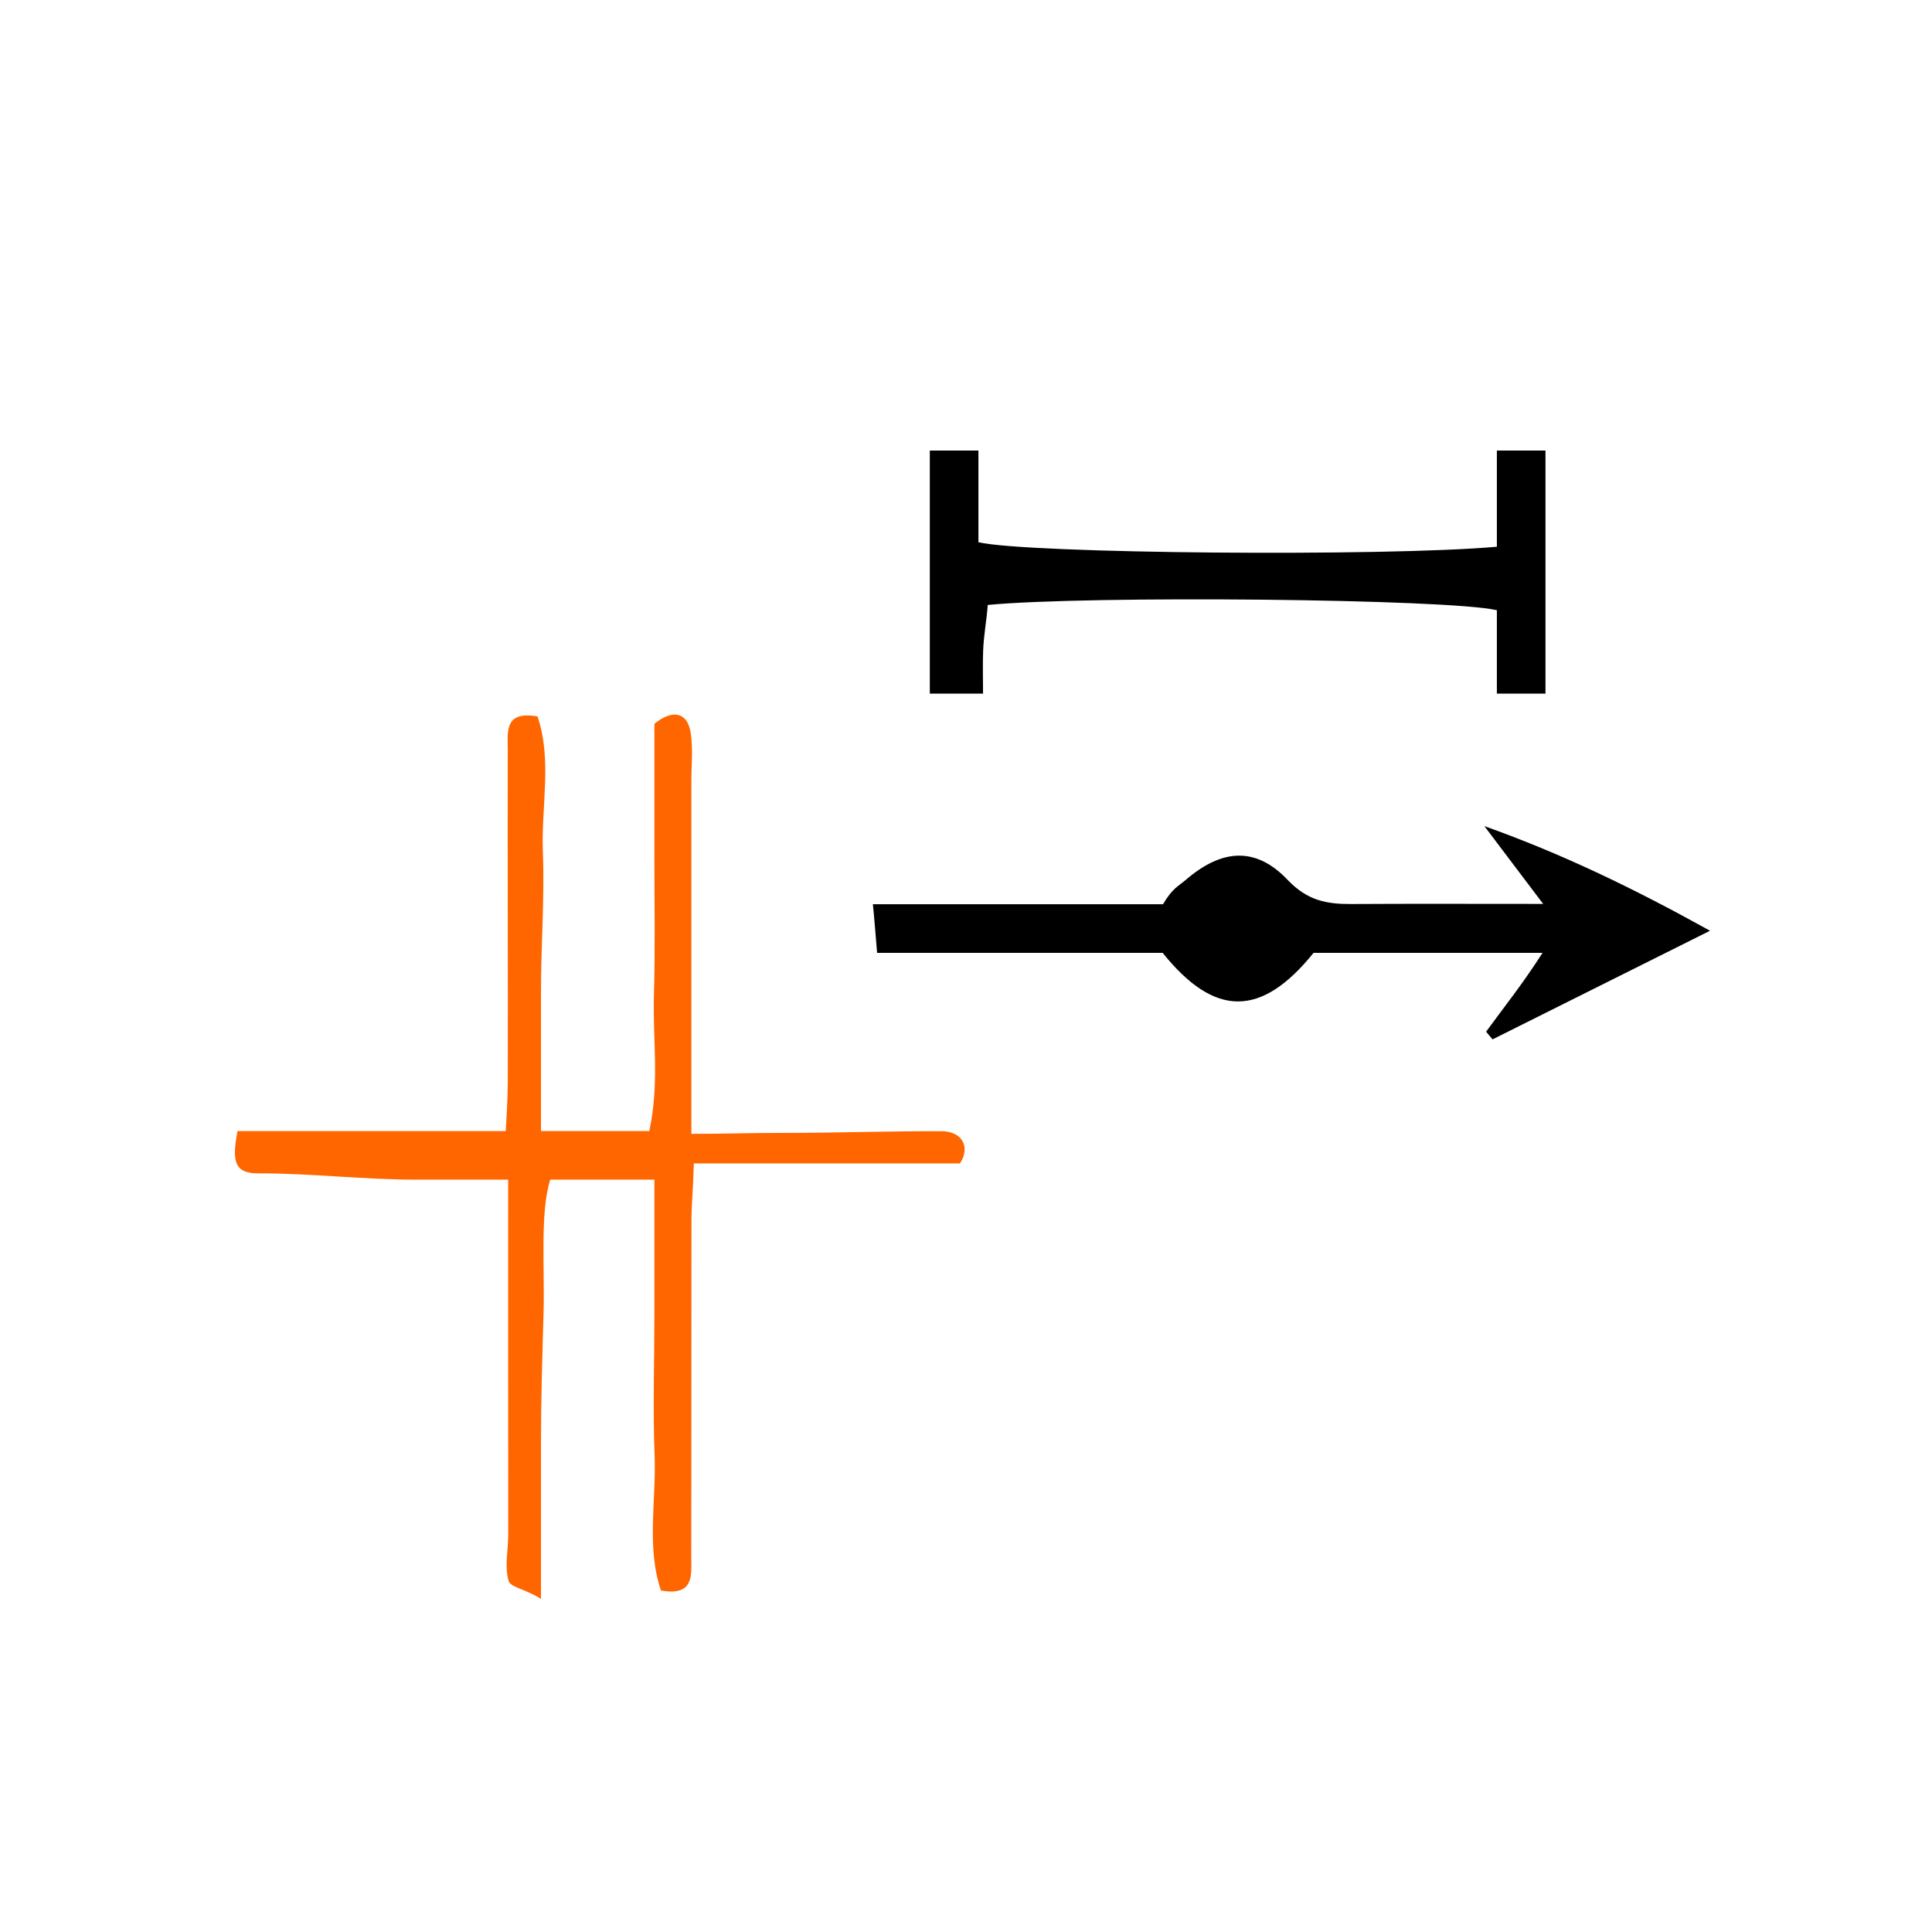
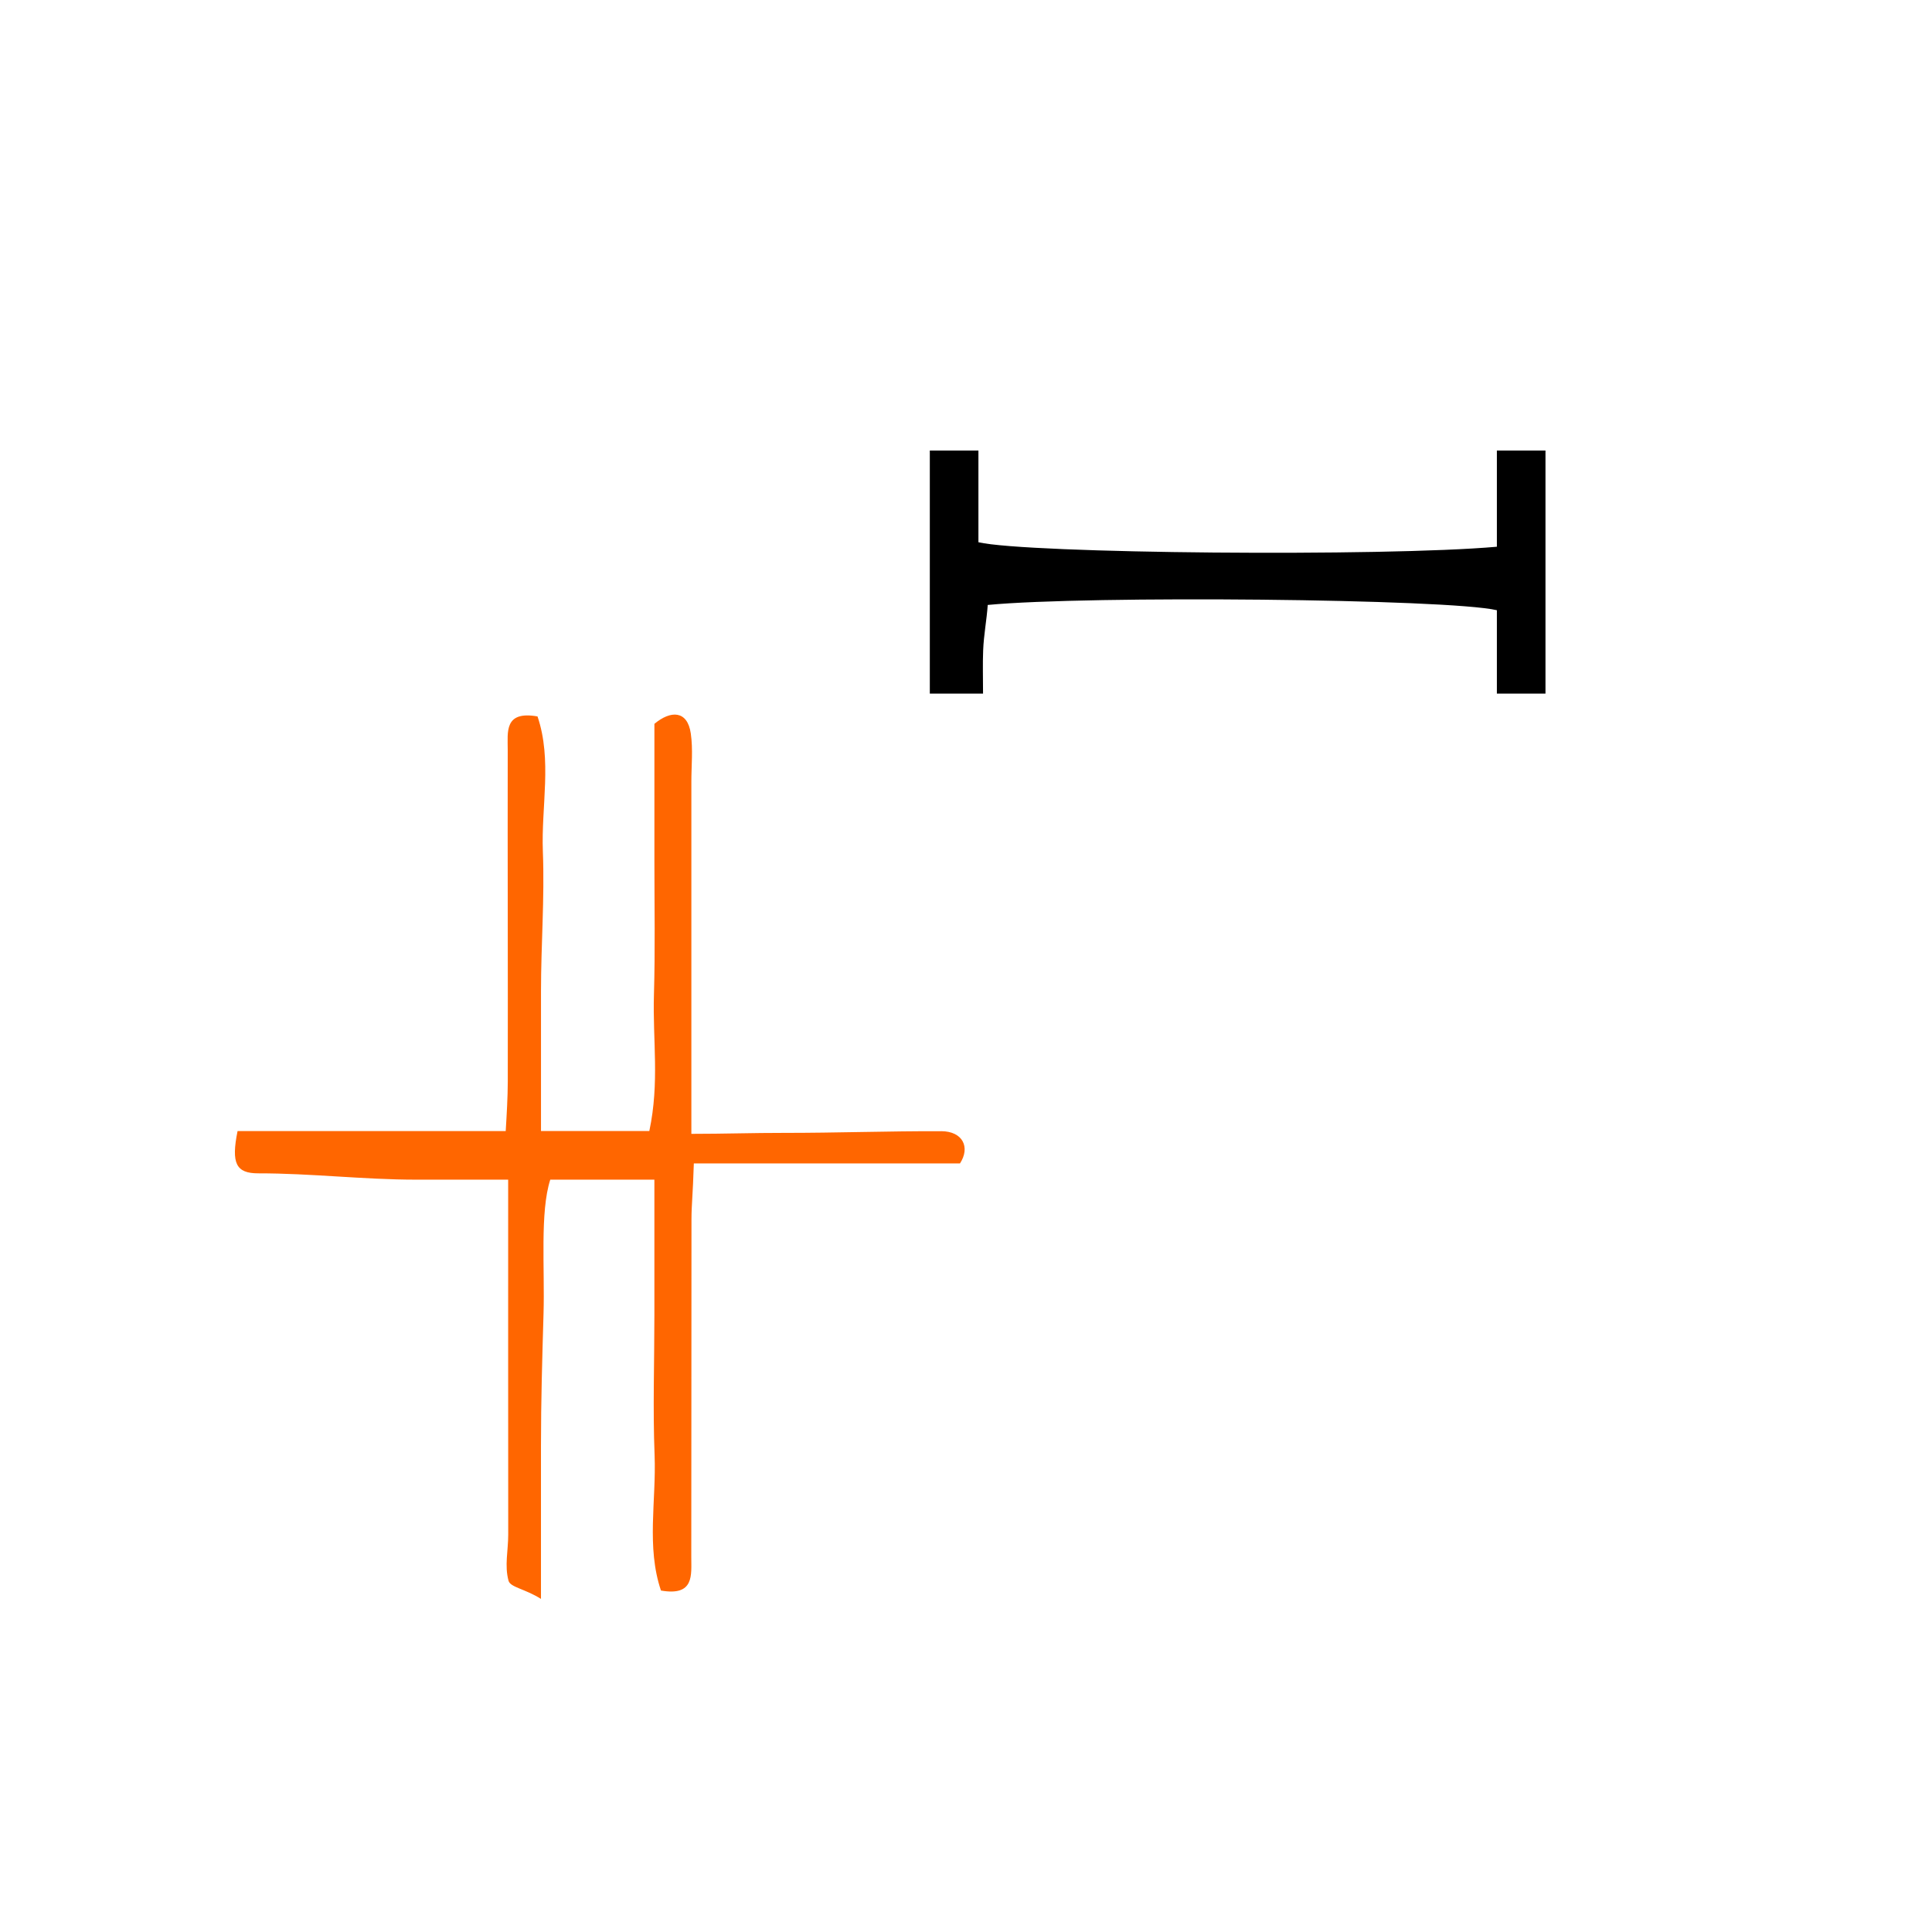
<svg xmlns="http://www.w3.org/2000/svg" xmlns:ns1="http://sodipodi.sourceforge.net/DTD/sodipodi-0.dtd" xmlns:ns2="http://www.inkscape.org/namespaces/inkscape" version="1.1" id="Calque_1" x="0px" y="0px" width="100px" height="100px" viewBox="0 0 100 100" enable-background="new 0 0 100 100" xml:space="preserve" ns1:docname="unideo-35-sustain.svg" ns2:version="0.92.1 r15371">
  <defs id="defs13" />
  <ns1:namedview pagecolor="#ffffff" bordercolor="#666666" borderopacity="1" objecttolerance="10" gridtolerance="10" guidetolerance="10" ns2:pageopacity="0" ns2:pageshadow="2" ns2:window-width="640" ns2:window-height="480" id="namedview11" showgrid="false" ns2:zoom="2.36" ns2:cx="50" ns2:cy="50" ns2:window-x="0" ns2:window-y="0" ns2:window-maximized="0" ns2:current-layer="g8" />
  <g id="g8">
    <path d="m 48.719,58.551 c -2.723,-0.01 -5.446,0.09 -8.169,0.087 -1.531,-0.002 -3.063,0.05 -4.765,0.05 0,-6.341 8.39e-4,-12.269 0,-18.222 -8.39e-4,-0.838 0.089,-1.676 -0.029,-2.498 -0.174,-1.213 -1.046,-1.203 -1.884,-0.502 0,2.335 0,4.738 0,7.141 0,2.304 0.043,4.585 -0.024,6.886 -0.069,2.361 0.296,4.533 -0.239,7.049 -1.825,0 -3.091,0 -5.607,0 0,-2.516 0,-4.854 0,-7.235 0,-2.408 0.191,-4.82 0.097,-7.224 -0.091,-2.346 0.488,-4.744 -0.277,-7.001 -1.741,-0.304 -1.54,0.81 -1.542,1.735 -0.01,5.759 0.013,11.393 0.003,17.153 -8.39e-4,0.804 -0.056,1.734 -0.107,2.573 -4.754,0 -9.309,0 -13.879,0 -0.339,1.677 -0.079,2.19 1.074,2.189 2.722,-0.003 5.444,0.327 8.167,0.327 1.531,0 3.063,0 4.765,0 0,5.87 -0.003,12.309 0.003,18.367 8.39e-4,0.835 -0.198,1.609 0.016,2.393 0.094,0.343 0.84,0.412 1.679,0.94 0,-3.151 0,-5.554 0,-7.956 0,-2.304 0.065,-4.489 0.132,-6.791 0.07,-2.361 -0.19,-5.276 0.349,-6.953 1.822,0 3.712,0 5.389,0 0,2.516 0,4.661 0,7.042 0,2.408 -0.083,4.819 0.011,7.224 0.091,2.346 -0.434,4.744 0.33,7.001 1.741,0.304 1.567,-0.81 1.569,-1.734 0.011,-5.759 0,-11.717 0.01,-17.477 0.002,-0.804 0.07,-1.218 0.122,-2.896 4.755,0 9.311,0 13.775,0 0.548,-0.839 0.142,-1.665 -0.969,-1.669 z" id="path2" style="clip-rule:evenodd;fill:#ff6600;fill-rule:evenodd;stroke-width:0.839" ns2:connector-curvature="0" />
-     <path d="m 76.831,42.76 c 0.907,1.2 1.813,2.399 3.043,4.026 -3.658,0 -6.792,-0.013 -9.925,0.006 -1.27,0.007 -2.273,-0.169 -3.3,-1.248 -1.647,-1.733 -3.4,-1.615 -5.275,0 -0.385,0.332 -0.683,0.42 -1.176,1.259 -4.901,0 -9.884,0 -15.017,0 0.085,0.839 0.145,1.677 0.218,2.516 5.101,0 10.002,0 14.78,0 2.691,3.354 5.106,3.354 7.811,0 3.819,0 7.675,0 11.852,0 -1.075,1.677 -1.998,2.811 -2.921,4.08 0.111,0.122 0.221,0.277 0.332,0.399 3.583,-1.795 7.168,-3.574 11.258,-5.623 -4.035,-2.237 -7.712,-4.003 -11.682,-5.415 z" id="path4" ns2:connector-curvature="0" style="clip-rule:evenodd;fill-rule:evenodd;stroke-width:0.839" />
-     <path d="m 50.888,33.663 c 0.031,-0.803 0.185,-1.586 0.237,-2.351 5.188,-0.498 23.837,-0.32 26.353,0.273 0,1.38 0,2.638 0,4.315 0.839,0 1.677,0 2.516,0 0,-4.193 0,-8.386 0,-12.579 -0.839,0 -1.677,0 -2.516,0 0,1.677 0,3.366 0,4.978 -5.87,0.521 -24.319,0.358 -26.835,-0.233 0,-1.381 0,-3.068 0,-4.745 -0.839,0 -1.677,0 -2.516,0 0,4.193 0,8.386 0,12.579 0.839,0 1.826,0 2.755,0 0,-0.839 -0.022,-1.53 0.006,-2.237 z" id="path6" ns2:connector-curvature="0" style="clip-rule:evenodd;fill-rule:evenodd;stroke-width:0.839" />
+     <path d="m 50.888,33.663 c 0.031,-0.803 0.185,-1.586 0.237,-2.351 5.188,-0.498 23.837,-0.32 26.353,0.273 0,1.38 0,2.638 0,4.315 0.839,0 1.677,0 2.516,0 0,-4.193 0,-8.386 0,-12.579 -0.839,0 -1.677,0 -2.516,0 0,1.677 0,3.366 0,4.978 -5.87,0.521 -24.319,0.358 -26.835,-0.233 0,-1.381 0,-3.068 0,-4.745 -0.839,0 -1.677,0 -2.516,0 0,4.193 0,8.386 0,12.579 0.839,0 1.826,0 2.755,0 0,-0.839 -0.022,-1.53 0.006,-2.237 " id="path6" ns2:connector-curvature="0" style="clip-rule:evenodd;fill-rule:evenodd;stroke-width:0.839" />
  </g>
</svg>